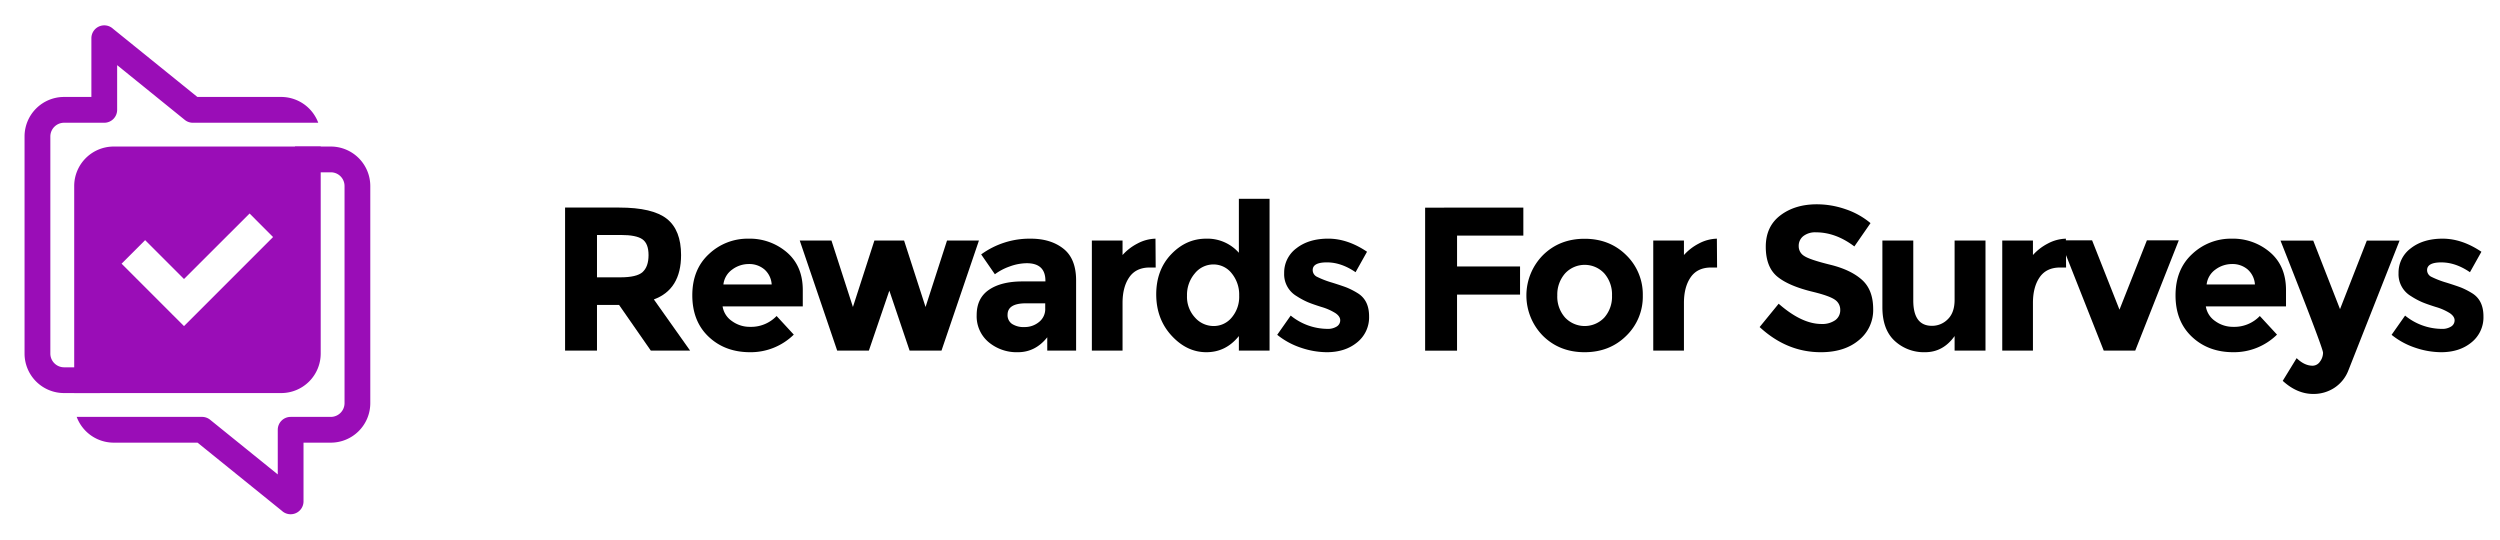
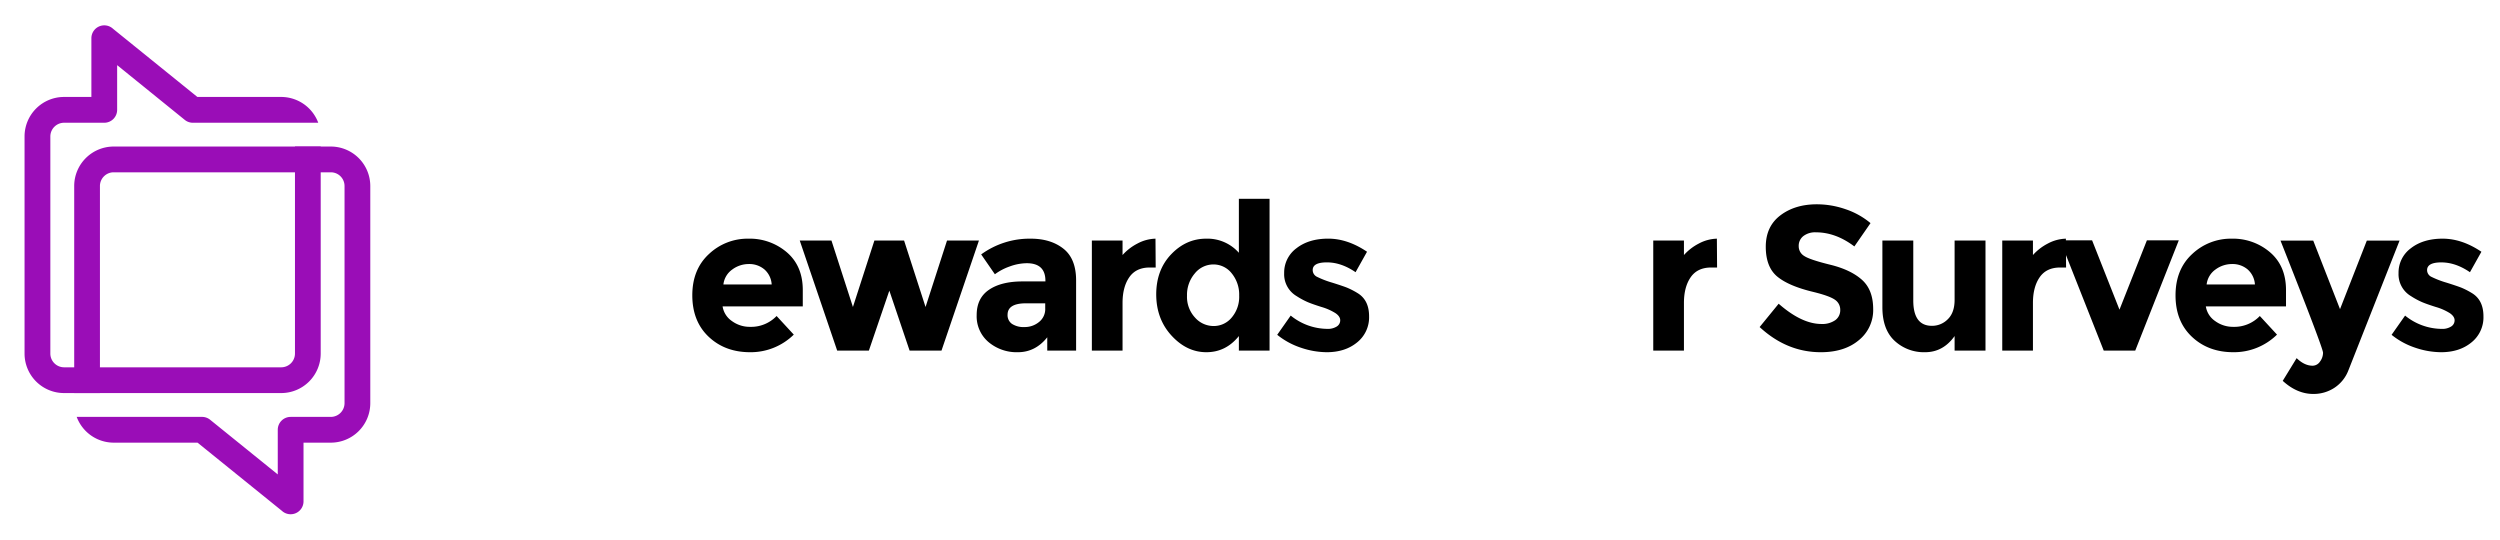
<svg xmlns="http://www.w3.org/2000/svg" id="Outlined" width="1222" height="264" viewBox="0 0 1222 264">
  <defs>
    <style>.cls-1,.cls-2{fill:#9a0db7;}.cls-1{fill-rule:evenodd;}</style>
  </defs>
  <title>Artboard 3 copy</title>
-   <path d="M332.91,124.66q0,16.8-13.3,21.7l17.7,25h-19.2l-15.5-22.3h-10.8v22.3h-15.6v-69.9h26.5q16.31,0,23.25,5.5T332.91,124.66Zm-18.8,8.3q2.89-2.6,2.9-8.25c0-3.76-1-6.35-3-7.75s-5.5-2.1-10.5-2.1h-11.7v20.7h11.4Q311.21,135.56,314.11,133Z" />
  <path d="M388,163.56a30.05,30.05,0,0,1-21.35,8.6q-12.26,0-20.25-7.55t-8-20.25q0-12.69,8.15-20.2a27.48,27.48,0,0,1,19.25-7.5,27.87,27.87,0,0,1,18.85,6.7q7.75,6.7,7.75,18.4v8h-39.2a10.68,10.68,0,0,0,4.6,7.2,14.69,14.69,0,0,0,8.8,2.8,17.23,17.23,0,0,0,13-5.3Zm-14.4-31.9a11.37,11.37,0,0,0-7.55-2.6,13.52,13.52,0,0,0-8.15,2.7,10.33,10.33,0,0,0-4.3,7.3h23.6A10.63,10.63,0,0,0,373.61,131.66Z" />
  <path d="M424.71,171.36h-15.5l-18.3-53.8h15.5l10.5,32.5,10.5-32.5h14.5l10.5,32.5,10.5-32.5h15.6l-18.3,53.8h-15.6l-9.9-29.3Z" />
  <path d="M526,171.36h-14.1v-6.5q-5.81,7.3-14.35,7.3a21.34,21.34,0,0,1-14.35-4.95,16.47,16.47,0,0,1-5.8-13.2q0-8.25,6-12.35t16.4-4.1H511v-.3q0-8.59-9.1-8.6a24.68,24.68,0,0,0-8.25,1.55,27,27,0,0,0-7.35,3.85l-6.7-9.7a40.15,40.15,0,0,1,24.2-7.7q9.8,0,16,4.9t6.2,15.5Zm-15.1-20.5v-2.6h-9.4q-9,0-9,5.6a5.15,5.15,0,0,0,2.15,4.45,10.35,10.35,0,0,0,6.15,1.55,10.88,10.88,0,0,0,7.05-2.45A8,8,0,0,0,510.91,150.86Z" />
  <path d="M562,130.76q-6.71,0-10,4.75t-3.3,12.55v23.3h-15v-53.8h15v7.1a25.27,25.27,0,0,1,7.25-5.6,19.79,19.79,0,0,1,8.85-2.4l.1,14.1Z" />
  <path d="M589.66,172.16q-9.55,0-17-8.1t-7.5-20.1q0-12,7.3-19.65t17.1-7.65a20.52,20.52,0,0,1,16,6.9V97.16h15v74.2h-15v-7.1Q599.21,172.17,589.66,172.16Zm-9.45-27.6a14.9,14.9,0,0,0,3.9,10.65,12.11,12.11,0,0,0,9.1,4.15,11.35,11.35,0,0,0,8.85-4.15,15.6,15.6,0,0,0,3.65-10.7,16.41,16.41,0,0,0-3.65-10.9,11.26,11.26,0,0,0-8.95-4.35,11.65,11.65,0,0,0-9.1,4.4A16.12,16.12,0,0,0,580.21,144.56Z" />
  <path d="M669.21,154.61a15.66,15.66,0,0,1-5.85,12.75q-5.85,4.8-14.85,4.8A39.83,39.83,0,0,1,636,170a36.79,36.79,0,0,1-11.7-6.35l6.6-9.4a28.69,28.69,0,0,0,17.9,6.5,8.07,8.07,0,0,0,4.6-1.15,3.52,3.52,0,0,0,1.7-3.05c0-1.26-.78-2.43-2.35-3.5a27.16,27.16,0,0,0-6.8-3q-4.46-1.4-6.8-2.4a37.06,37.06,0,0,1-5.35-2.9,12.4,12.4,0,0,1-6.1-11.25,14.76,14.76,0,0,1,6-12.15q6-4.69,15.5-4.7t19,6.4l-5.6,10q-7-4.8-14-4.8t-6.95,3.8a3.65,3.65,0,0,0,2.2,3.3,44,44,0,0,0,7.3,2.8q5.1,1.6,7.25,2.45a37,37,0,0,1,5.15,2.65Q669.21,146.67,669.21,154.61Z" />
-   <path d="M744.61,101.46v13.7h-32.4v15.1H743V144h-30.8v27.4h-15.6v-69.9Z" />
-   <path d="M803,144.46a26.6,26.6,0,0,1-8.1,19.7q-8.1,8-20.35,8t-20.35-8a28.07,28.07,0,0,1,0-39.45q8.1-8,20.35-8t20.35,8A26.77,26.77,0,0,1,803,144.46Zm-41.8,0A15.41,15.41,0,0,0,765,155.21a13.18,13.18,0,0,0,19.2,0,15.41,15.41,0,0,0,3.75-10.75,15.61,15.61,0,0,0-3.75-10.8,13.07,13.07,0,0,0-19.2,0A15.61,15.61,0,0,0,761.21,144.46Z" />
  <path d="M836.41,130.76q-6.7,0-10,4.75t-3.3,12.55v23.3h-15v-53.8h15v7.1a25.27,25.27,0,0,1,7.25-5.6,19.79,19.79,0,0,1,8.85-2.4l.1,14.1Z" />
  <path d="M881.46,115.41a6,6,0,0,0-2.25,4.9,5.52,5.52,0,0,0,2.75,4.85q2.74,1.8,12.7,4.25t15.45,7.35q5.49,4.91,5.5,14.3a18.87,18.87,0,0,1-7.05,15.25q-7,5.85-18.55,5.85-16.6,0-29.9-12.3l9.3-11.4q11.3,9.9,20.9,9.9a11,11,0,0,0,6.75-1.85,5.94,5.94,0,0,0,2.45-5,5.84,5.84,0,0,0-2.6-5q-2.61-1.84-10.3-3.75-12.21-2.89-17.85-7.55t-5.65-14.6q0-9.94,7.15-15.35t17.85-5.4a43,43,0,0,1,14,2.4,37.66,37.66,0,0,1,12.2,6.8l-7.9,11.4q-9.1-6.9-18.8-6.9A9.42,9.42,0,0,0,881.46,115.41Z" />
  <path d="M955.41,146.56v-29h15.1v53.8h-15.1v-7.1q-5.61,7.91-14.45,7.9a21,21,0,0,1-14.85-5.55q-6-5.55-6-16.45v-32.6h15.1v29.3q0,12.4,9.1,12.4a10.73,10.73,0,0,0,7.8-3.25Q955.41,152.77,955.41,146.56Z" />
  <path d="M1007,130.76q-6.71,0-10,4.75t-3.3,12.55v23.3h-15v-53.8h15v7.1a25.27,25.27,0,0,1,7.25-5.6,19.79,19.79,0,0,1,8.85-2.4l.1,14.1Z" />
  <path d="M1028.3,171.36l-21.3-53.9h15.61l13.39,33.9,13.41-33.9H1065l-21.29,53.9Z" />
  <path d="M1113,163.56a30,30,0,0,1-21.35,8.6q-12.24,0-20.25-7.55t-8-20.25q0-12.69,8.15-20.2a27.5,27.5,0,0,1,19.25-7.5,27.83,27.83,0,0,1,18.85,6.7q7.75,6.7,7.75,18.4v8h-39.19a10.67,10.67,0,0,0,4.59,7.2,14.71,14.71,0,0,0,8.8,2.8,17.22,17.22,0,0,0,13-5.3Zm-14.4-31.9a11.36,11.36,0,0,0-7.55-2.6,13.54,13.54,0,0,0-8.15,2.7,10.36,10.36,0,0,0-4.3,7.3h23.61A10.68,10.68,0,0,0,1098.6,131.66Z" />
  <path d="M1130.71,192.56q-7.9,0-14.91-6.4l6.8-11.1q3.81,3.7,7.8,3.7a4.37,4.37,0,0,0,3.6-2,7.26,7.26,0,0,0,1.5-4.35q0-2.3-20.79-54.8h16l13.09,33.5,13.1-33.5h16l-25,63.4a17.78,17.78,0,0,1-6.85,8.55A18.46,18.46,0,0,1,1130.71,192.56Z" />
  <path d="M1213.91,154.61a15.66,15.66,0,0,1-5.85,12.75q-5.85,4.8-14.85,4.8a39.83,39.83,0,0,1-12.5-2.15,36.68,36.68,0,0,1-11.7-6.35l6.6-9.4a28.69,28.69,0,0,0,17.9,6.5,8.1,8.1,0,0,0,4.6-1.15,3.52,3.52,0,0,0,1.7-3.05c0-1.26-.79-2.43-2.35-3.5a27.16,27.16,0,0,0-6.8-3q-4.46-1.4-6.8-2.4a37.06,37.06,0,0,1-5.35-2.9,12.4,12.4,0,0,1-6.1-11.25,14.76,14.76,0,0,1,6-12.15q6-4.69,15.5-4.7t19,6.4l-5.6,10q-7-4.8-14-4.8c-4.64,0-6.95,1.27-6.95,3.8a3.65,3.65,0,0,0,2.2,3.3,43.67,43.67,0,0,0,7.3,2.8c3.4,1.07,5.81,1.89,7.25,2.45a37,37,0,0,1,5.15,2.65Q1213.91,146.67,1213.91,154.61Z" />
-   <path class="cls-1" d="M89.94,136.38l-19-19L59.43,128.89l24.75,24.76,5.76,5.75,5.76-5.75,37.77-37.78L122,104.36Zm-44,46h94a7.12,7.12,0,0,0,7.09-7.09v-94h-94A7.14,7.14,0,0,0,46,88.43Z" />
  <path class="cls-2" d="M55.54,71.63H161.73A19.32,19.32,0,0,1,181,90.91V197.1a19.32,19.32,0,0,1-19.27,19.27H148.36v28.71a6.3,6.3,0,0,1-10.59,4.6L96.56,216.37h-41a19.33,19.33,0,0,1-18.07-12.59H98.75v0a6.27,6.27,0,0,1,3.94,1.38l33.08,26.74V210.08a6.3,6.3,0,0,1,6.29-6.3h19.67a6.73,6.73,0,0,0,6.68-6.68V90.91a6.71,6.71,0,0,0-6.68-6.69H55.54a6.73,6.73,0,0,0-6.69,6.69V192.13H36.27V90.91A19.31,19.31,0,0,1,55.54,71.63" />
  <path class="cls-2" d="M137.49,192.13H31.3A19.31,19.31,0,0,1,12,172.86V66.67A19.31,19.31,0,0,1,31.3,47.39H44.67V18.68a6.3,6.3,0,0,1,10.59-4.6L96.47,47.39h41A19.37,19.37,0,0,1,155.56,60H94.27v0a6.26,6.26,0,0,1-3.93-1.38L57.26,31.84V53.69A6.3,6.3,0,0,1,51,60H31.3a6.73,6.73,0,0,0-6.69,6.69V172.86a6.73,6.73,0,0,0,6.69,6.68H137.49a6.73,6.73,0,0,0,6.69-6.68V71.63h12.58V172.86a19.32,19.32,0,0,1-19.27,19.27" />
</svg>